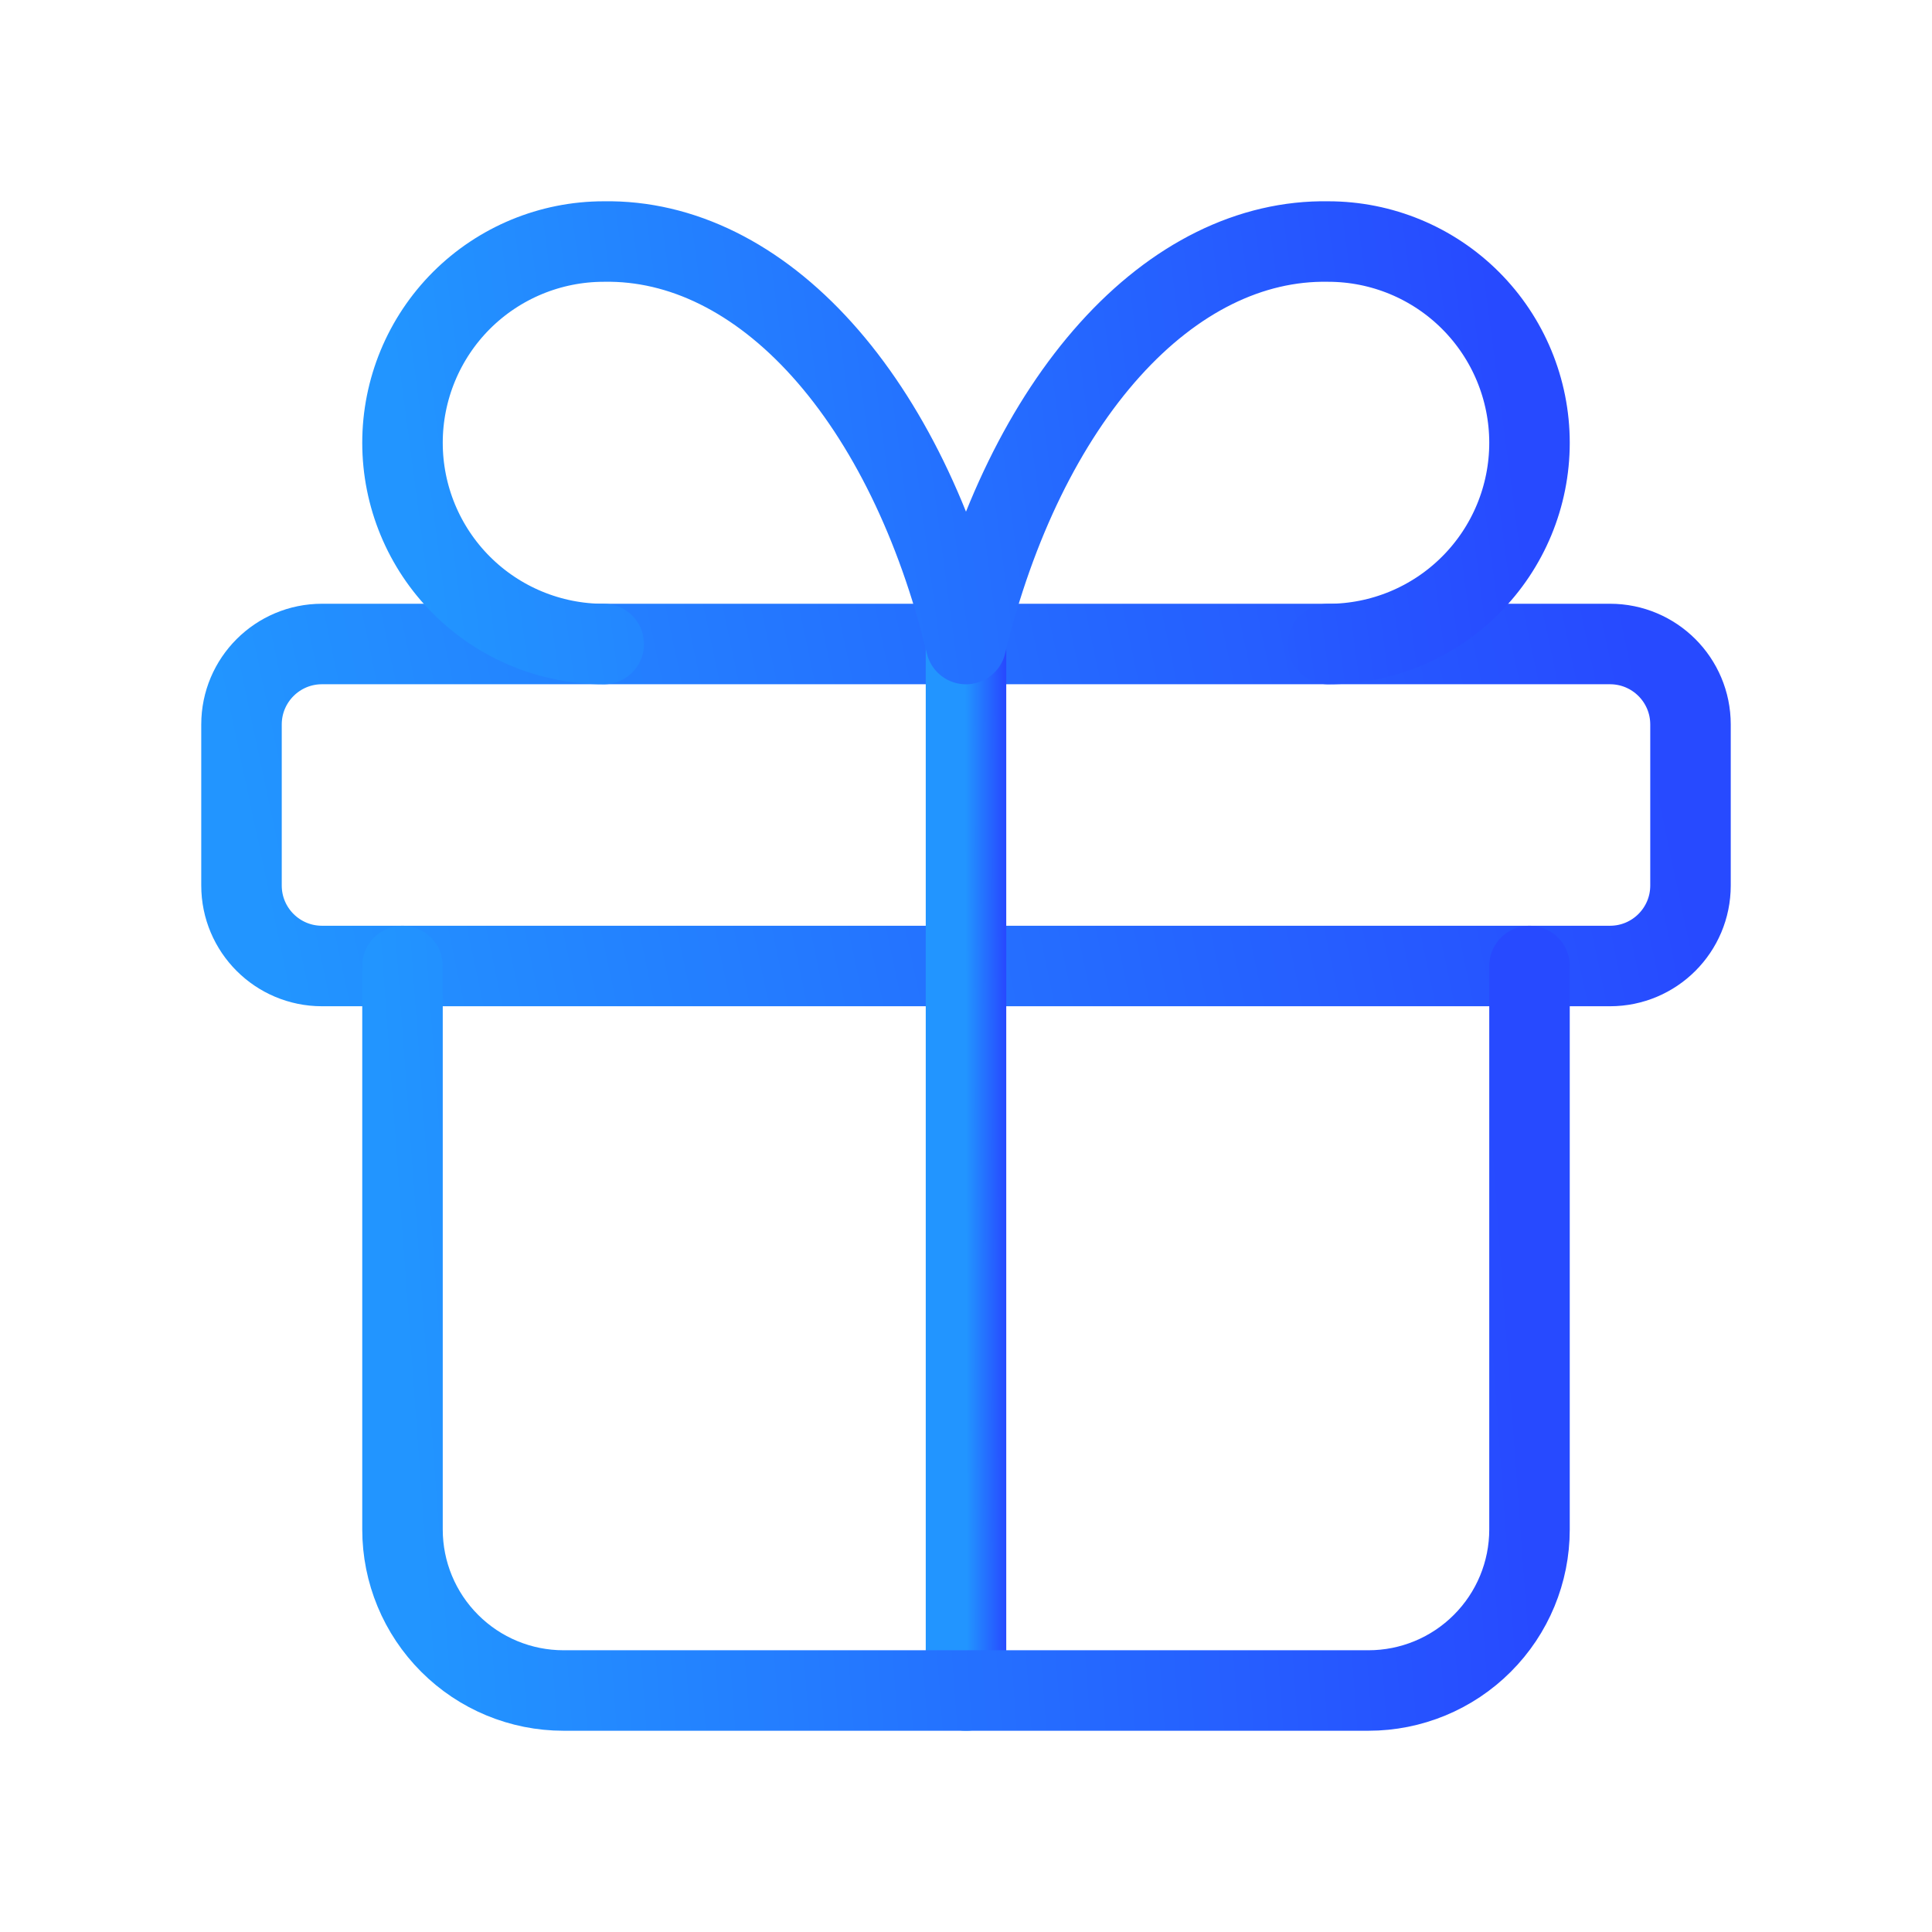
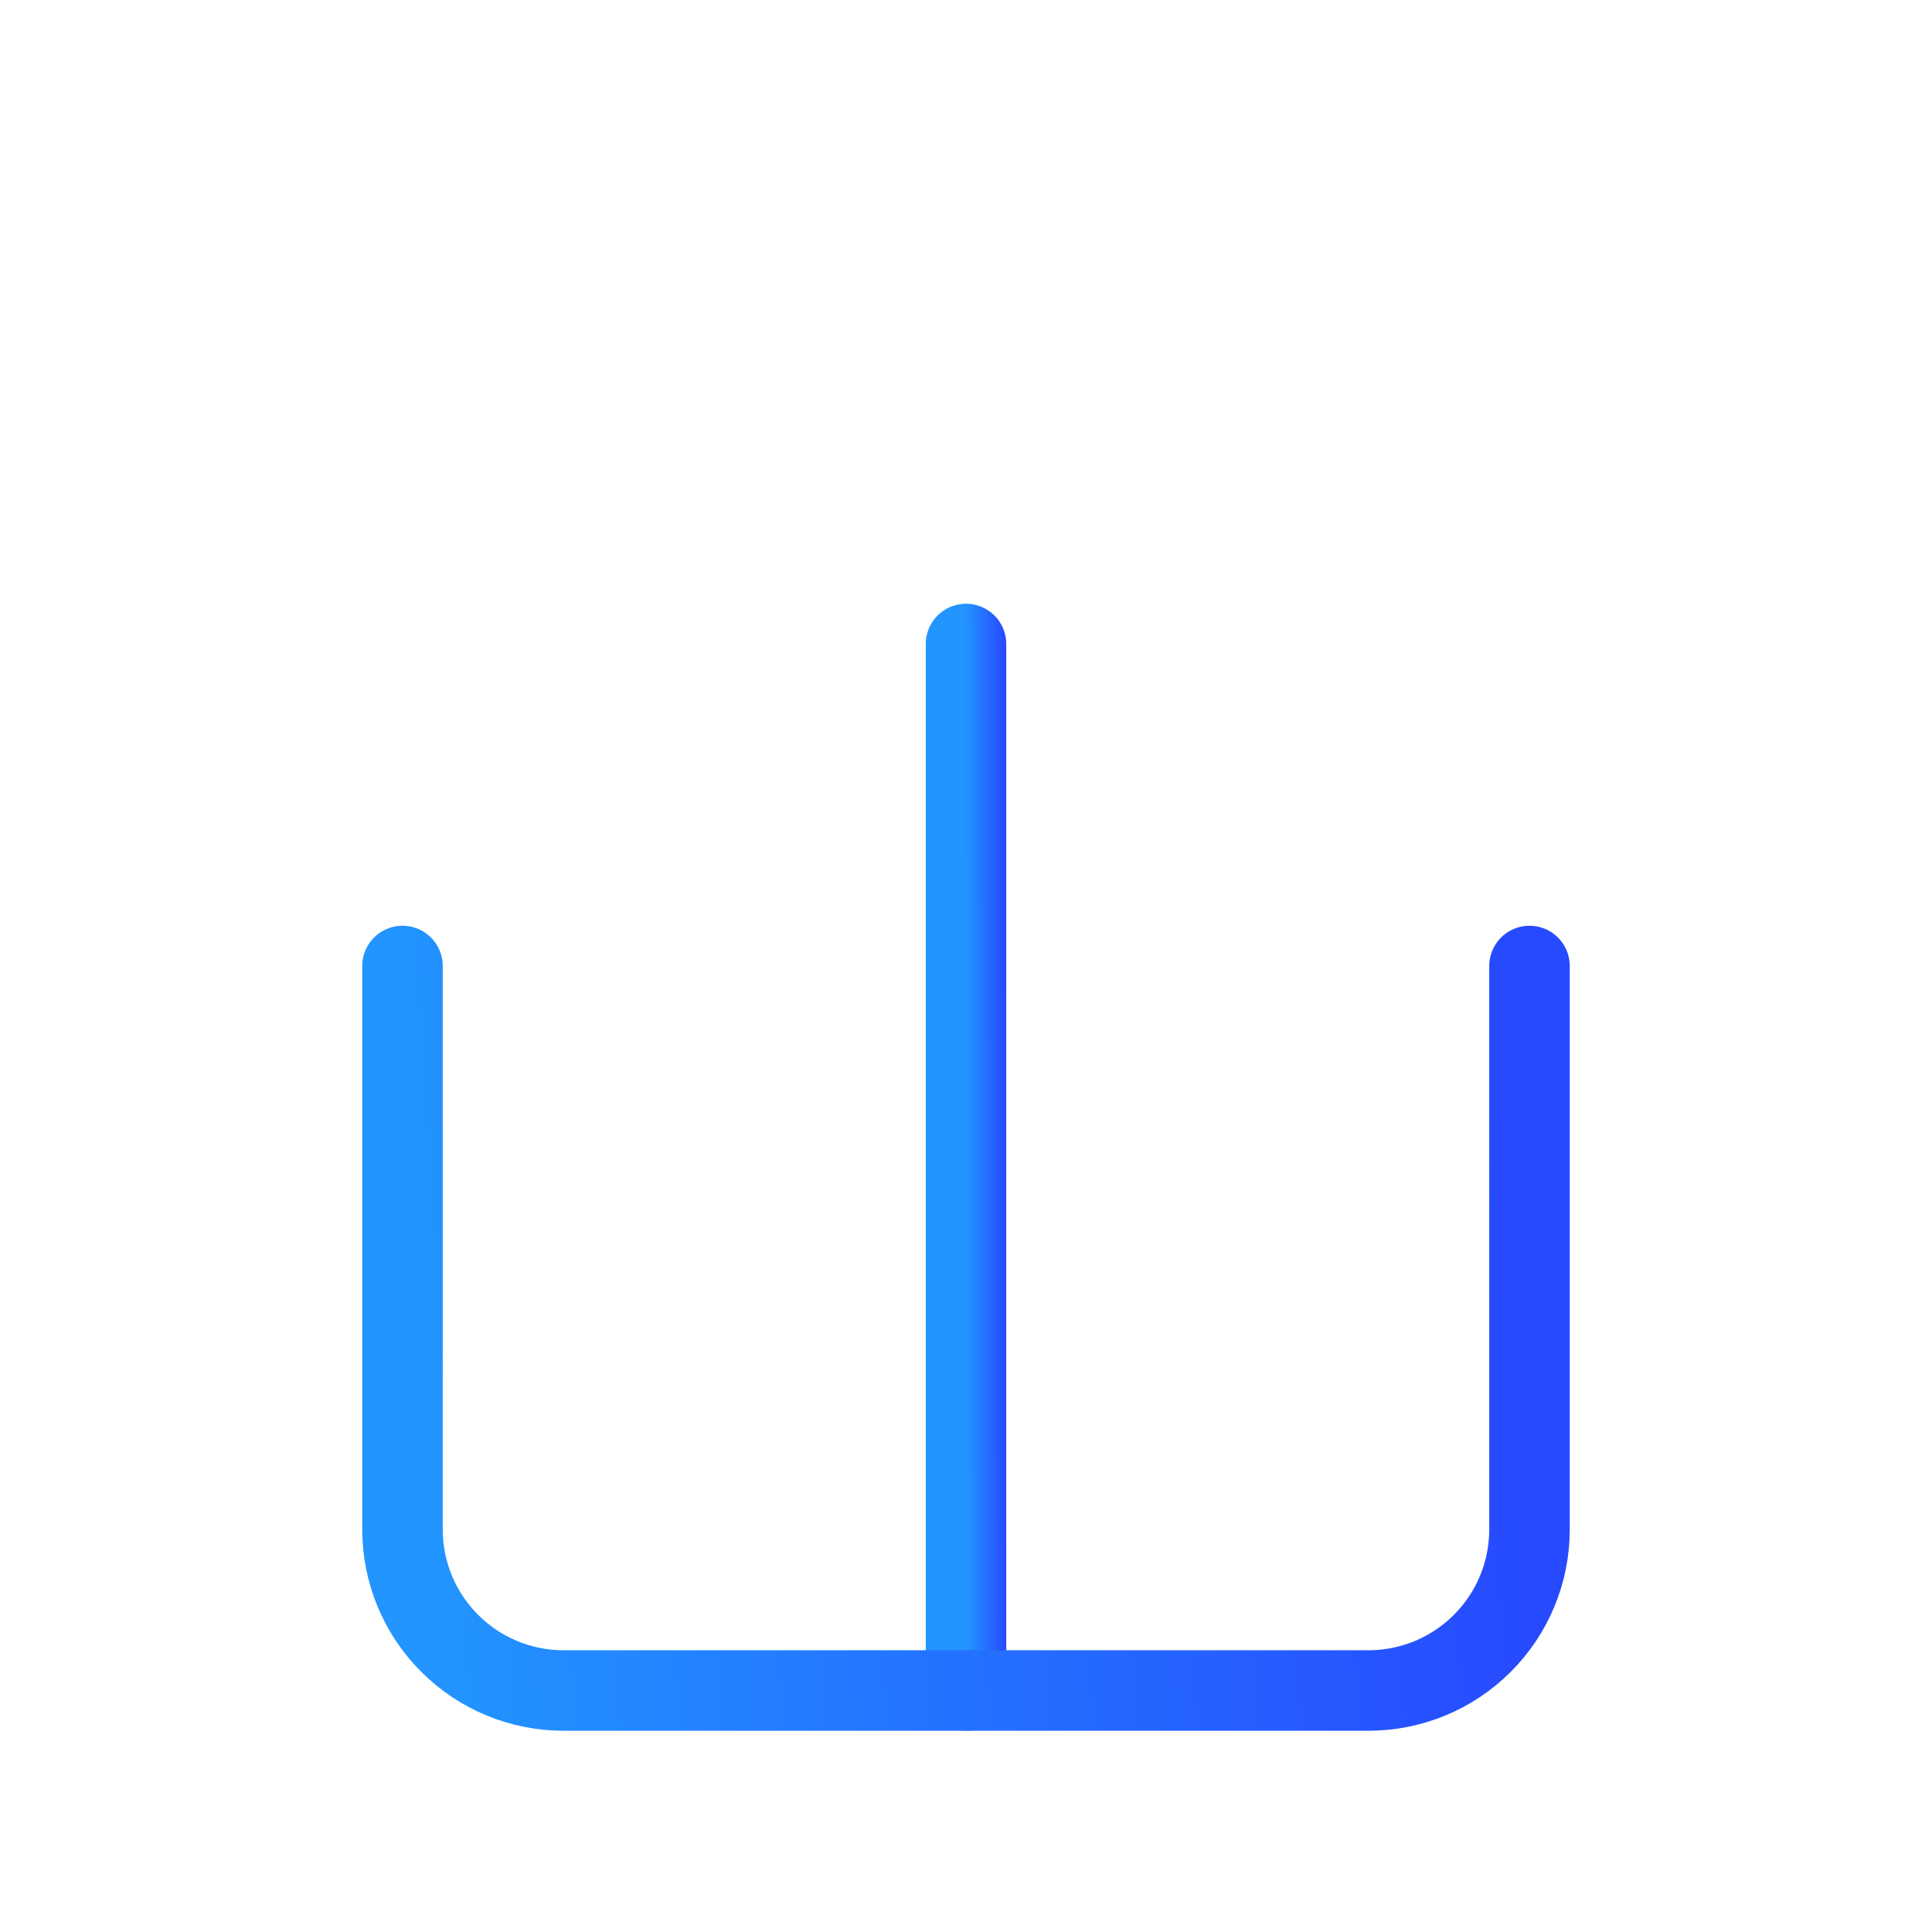
<svg xmlns="http://www.w3.org/2000/svg" width="48" height="48" viewBox="0 0 48 48" fill="none">
-   <path d="M40 16H8C6.895 16 6 16.895 6 18V22C6 23.105 6.895 24 8 24H40C41.105 24 42 23.105 42 22V18C42 16.895 41.105 16 40 16Z" stroke="url(#paint0_linear_16298_273305)" stroke-width="2" stroke-linecap="round" stroke-linejoin="round" />
  <path d="M24 16V42" stroke="url(#paint1_linear_16298_273305)" stroke-width="2" stroke-linecap="round" stroke-linejoin="round" />
  <path d="M38 24V38C38 39.061 37.579 40.078 36.828 40.828C36.078 41.579 35.061 42 34 42H14C12.939 42 11.922 41.579 11.172 40.828C10.421 40.078 10 39.061 10 38V24" stroke="url(#paint2_linear_16298_273305)" stroke-width="2" stroke-linecap="round" stroke-linejoin="round" />
-   <path d="M15 16.001C13.674 16.001 12.402 15.474 11.464 14.536C10.527 13.599 10 12.327 10 11.001C10 9.675 10.527 8.403 11.464 7.465C12.402 6.528 13.674 6.001 15 6.001C16.929 5.967 18.82 6.903 20.425 8.687C22.031 10.471 23.277 13.02 24 16.001C24.723 13.02 25.969 10.471 27.575 8.687C29.18 6.903 31.071 5.967 33 6.001C34.326 6.001 35.598 6.528 36.535 7.465C37.473 8.403 38 9.675 38 11.001C38 12.327 37.473 13.599 36.535 14.536C35.598 15.474 34.326 16.001 33 16.001" stroke="url(#paint3_linear_16298_273305)" stroke-width="2" stroke-linecap="round" stroke-linejoin="round" />
  <defs>
    <linearGradient id="paint0_linear_16298_273305" x1="6" y1="20.041" x2="39.952" y2="12.838" gradientUnits="userSpaceOnUse">
      <stop stop-color="#2295FF" />
      <stop offset="1" stop-color="#274AFF" />
    </linearGradient>
    <linearGradient id="paint1_linear_16298_273305" x1="24" y1="29.134" x2="24.986" y2="29.132" gradientUnits="userSpaceOnUse">
      <stop stop-color="#2295FF" />
      <stop offset="1" stop-color="#274AFF" />
    </linearGradient>
    <linearGradient id="paint2_linear_16298_273305" x1="10" y1="33.093" x2="37.448" y2="31.08" gradientUnits="userSpaceOnUse">
      <stop stop-color="#2295FF" />
      <stop offset="1" stop-color="#274AFF" />
    </linearGradient>
    <linearGradient id="paint3_linear_16298_273305" x1="10" y1="11.052" x2="37.123" y2="7.472" gradientUnits="userSpaceOnUse">
      <stop stop-color="#2295FF" />
      <stop offset="1" stop-color="#274AFF" />
    </linearGradient>
  </defs>
</svg>